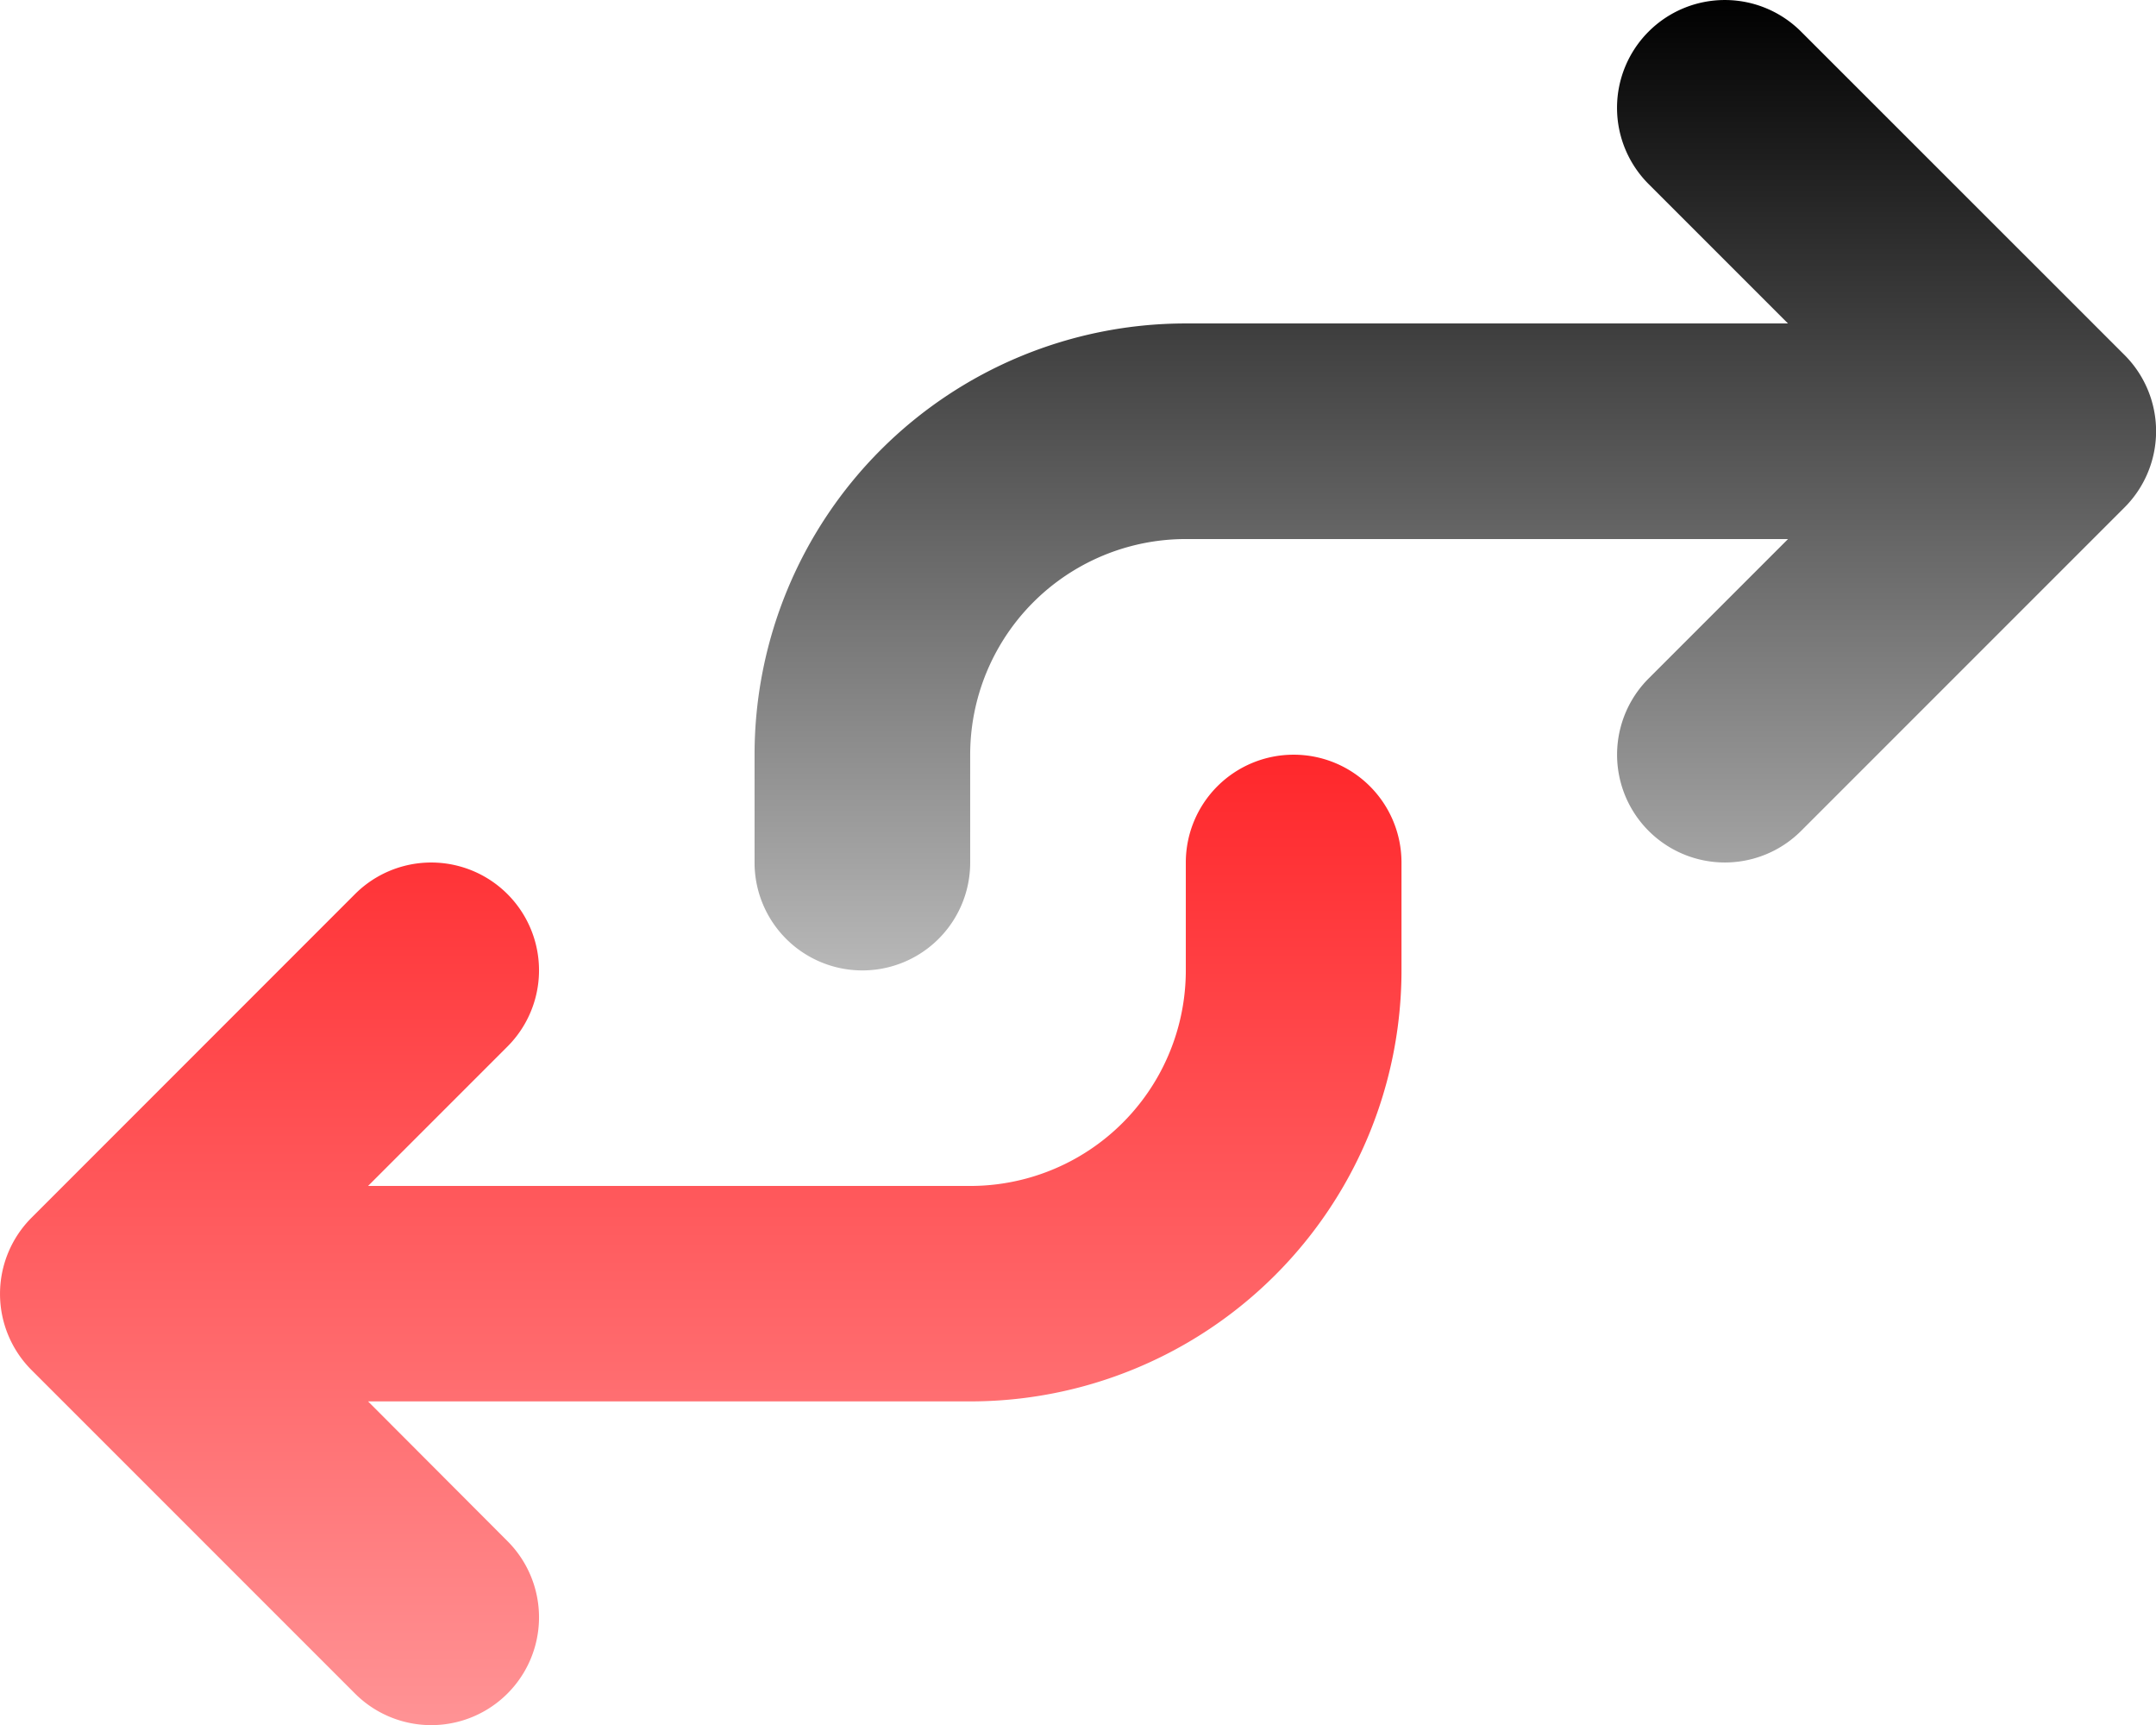
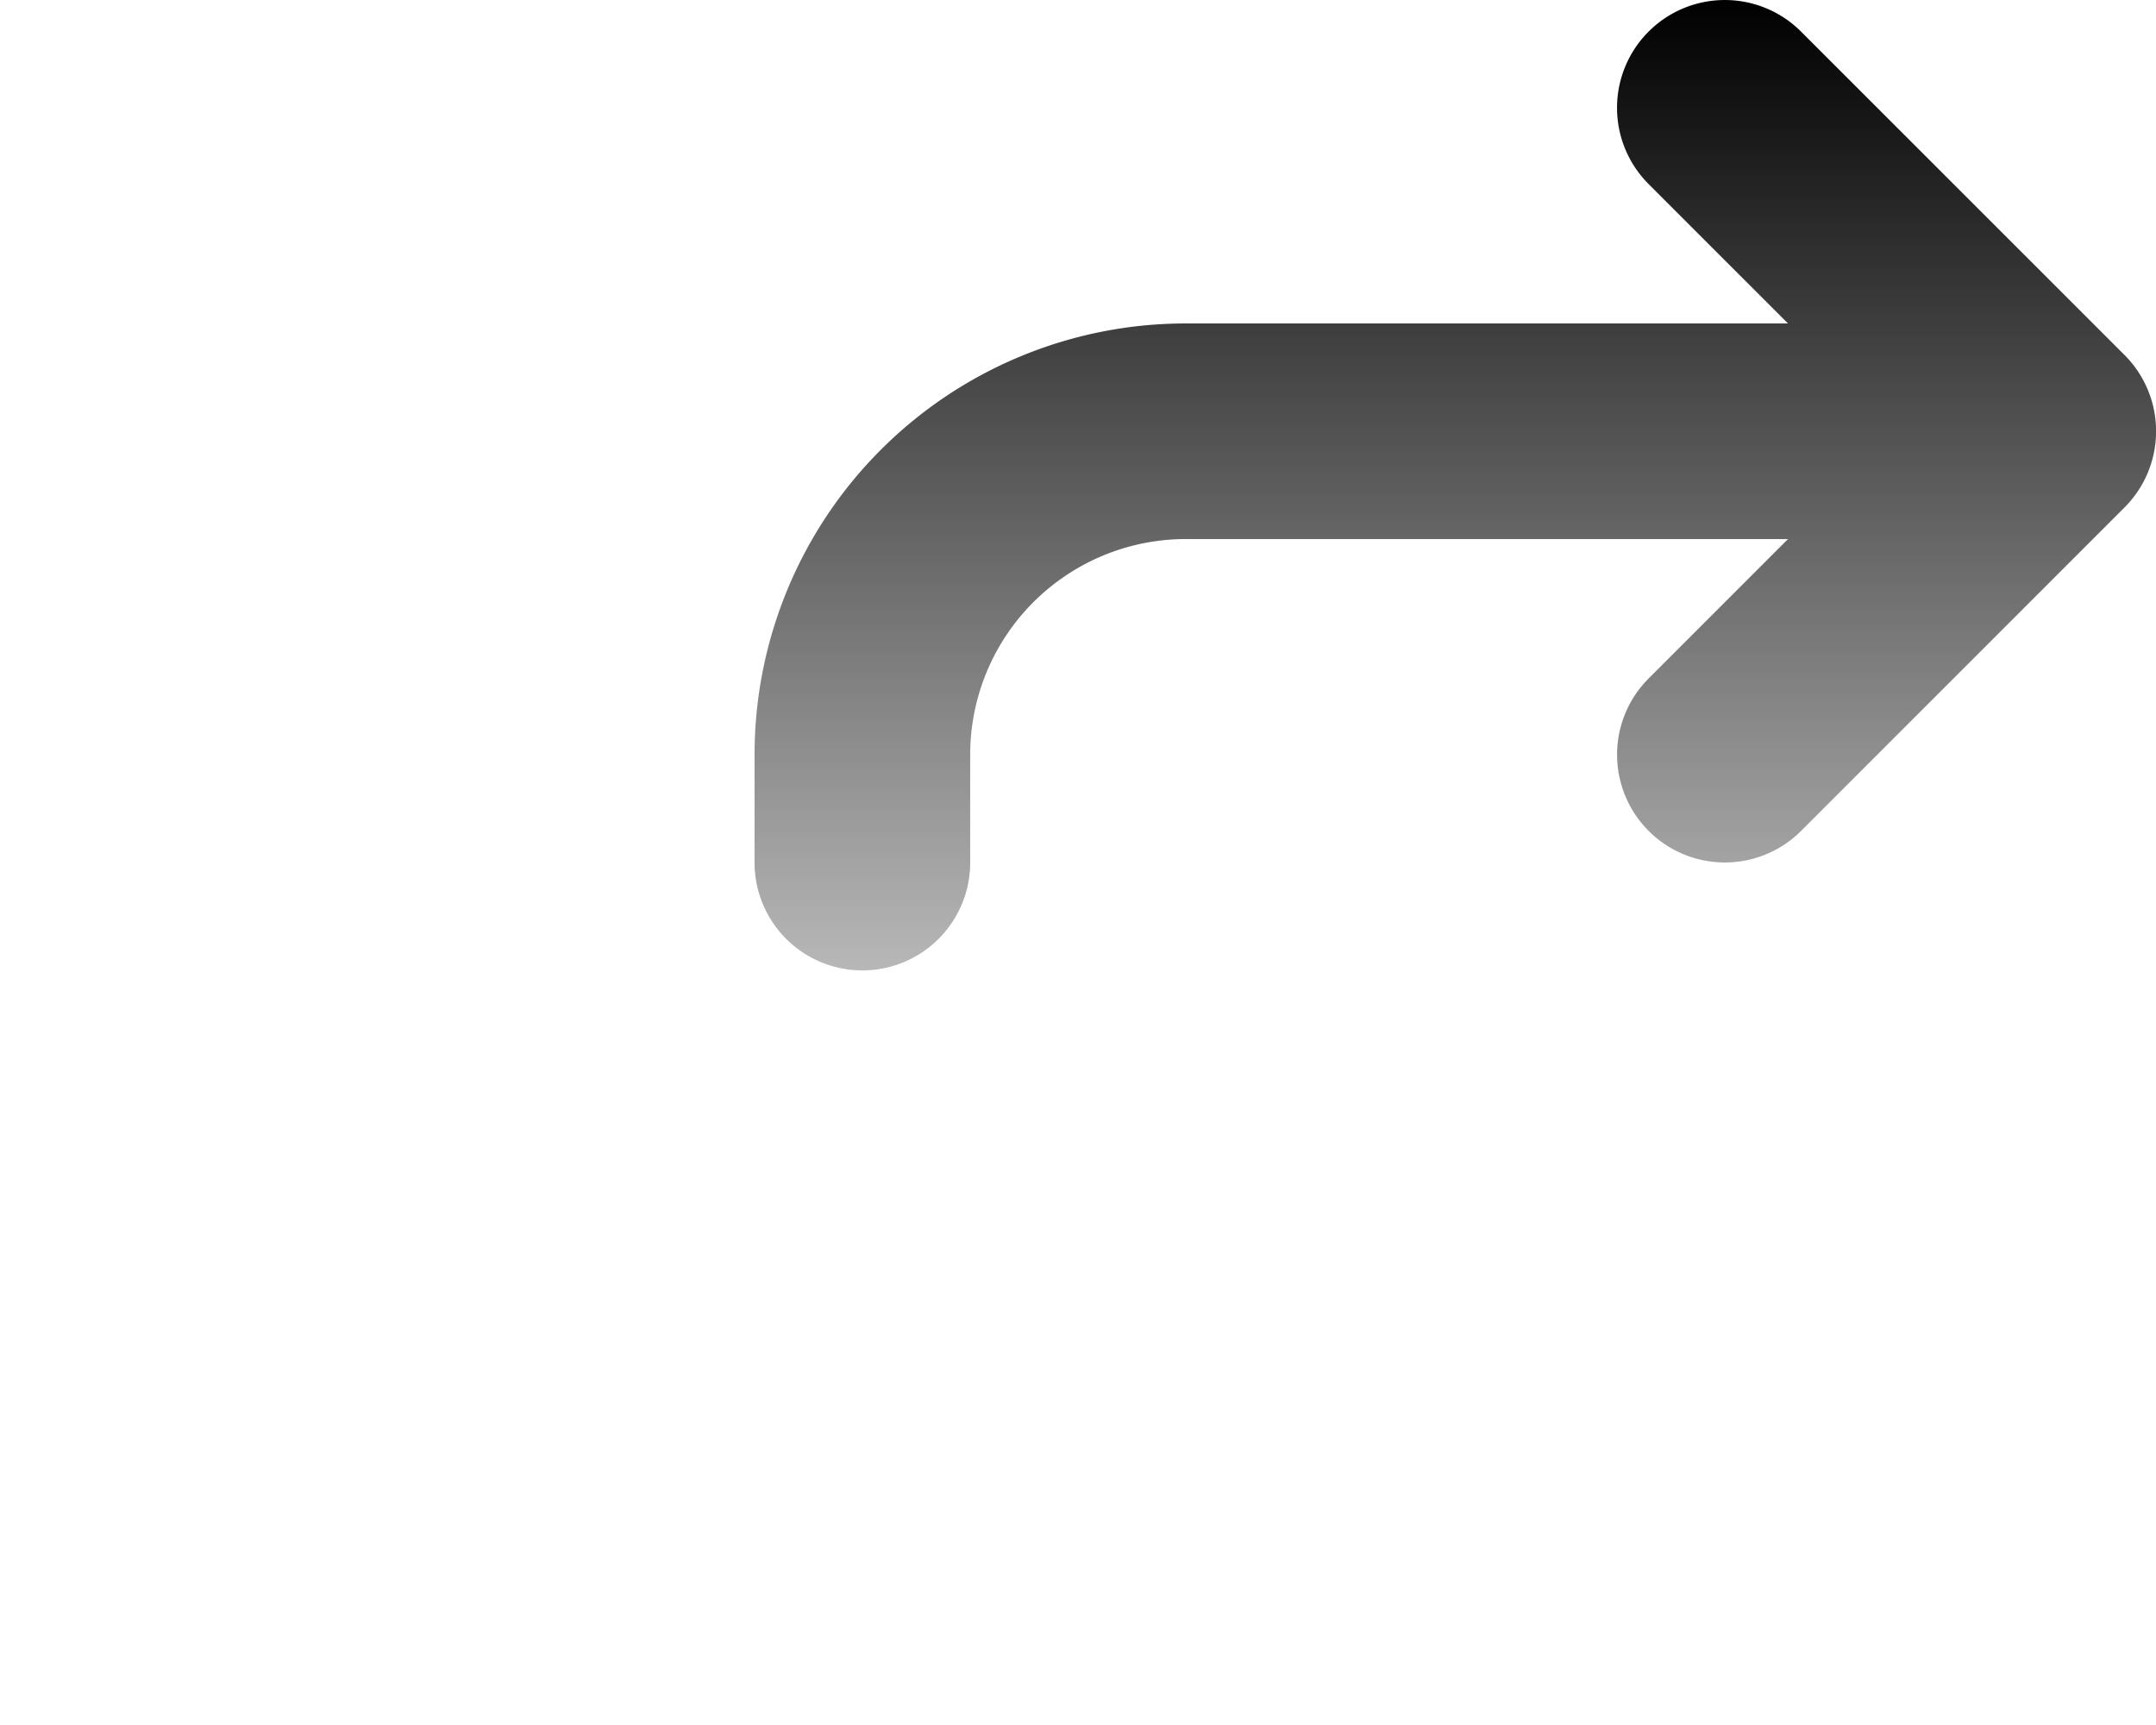
<svg xmlns="http://www.w3.org/2000/svg" width="42.245" height="33.796" viewBox="0 0 42.245 33.796">
  <defs>
    <linearGradient id="linear-gradient" x1="0.5" x2="0.5" y2="1" gradientUnits="objectBoundingBox">
      <stop offset="0" stop-color="#ff272b" />
      <stop offset="1" stop-color="#ff9395" />
    </linearGradient>
    <linearGradient id="linear-gradient-2" x1="0.5" x2="0.5" y2="1" gradientUnits="objectBoundingBox">
      <stop offset="0" />
      <stop offset="1" stop-color="#b8b8b8" />
    </linearGradient>
  </defs>
  <g id="_4" data-name="4" transform="translate(-346 -1567.932)">
-     <path id="swap" d="M27.347,18.03a2.112,2.112,0,0,0-2.112,2.112v2.112a4.224,4.224,0,0,1-4.225,4.225H9.212l2.731-2.731a2.112,2.112,0,1,0-2.987-2.987L2.619,27.1a2.112,2.112,0,0,0,0,2.987l6.337,6.337a2.112,2.112,0,0,0,2.987-2.987L9.212,30.7h11.8a8.449,8.449,0,0,0,8.449-8.449V20.142A2.112,2.112,0,0,0,27.347,18.03Z" transform="translate(344 1564.688)" fill-rule="evenodd" fill="url(#linear-gradient)" />
    <path id="swap-2" data-name="swap" d="M33.547,4.619a2.112,2.112,0,0,0,0,2.987l2.731,2.731h-11.8a8.449,8.449,0,0,0-8.449,8.449V20.9a2.112,2.112,0,0,0,4.225,0V18.786a4.225,4.225,0,0,1,4.225-4.225h11.8l-2.731,2.731a2.112,2.112,0,0,0,2.987,2.987l6.337-6.337a2.112,2.112,0,0,0,0-2.987L36.534,4.619a2.112,2.112,0,0,0-2.987,0Z" transform="translate(344.756 1563.932)" fill-rule="evenodd" fill="url(#linear-gradient-2)" />
  </g>
</svg>